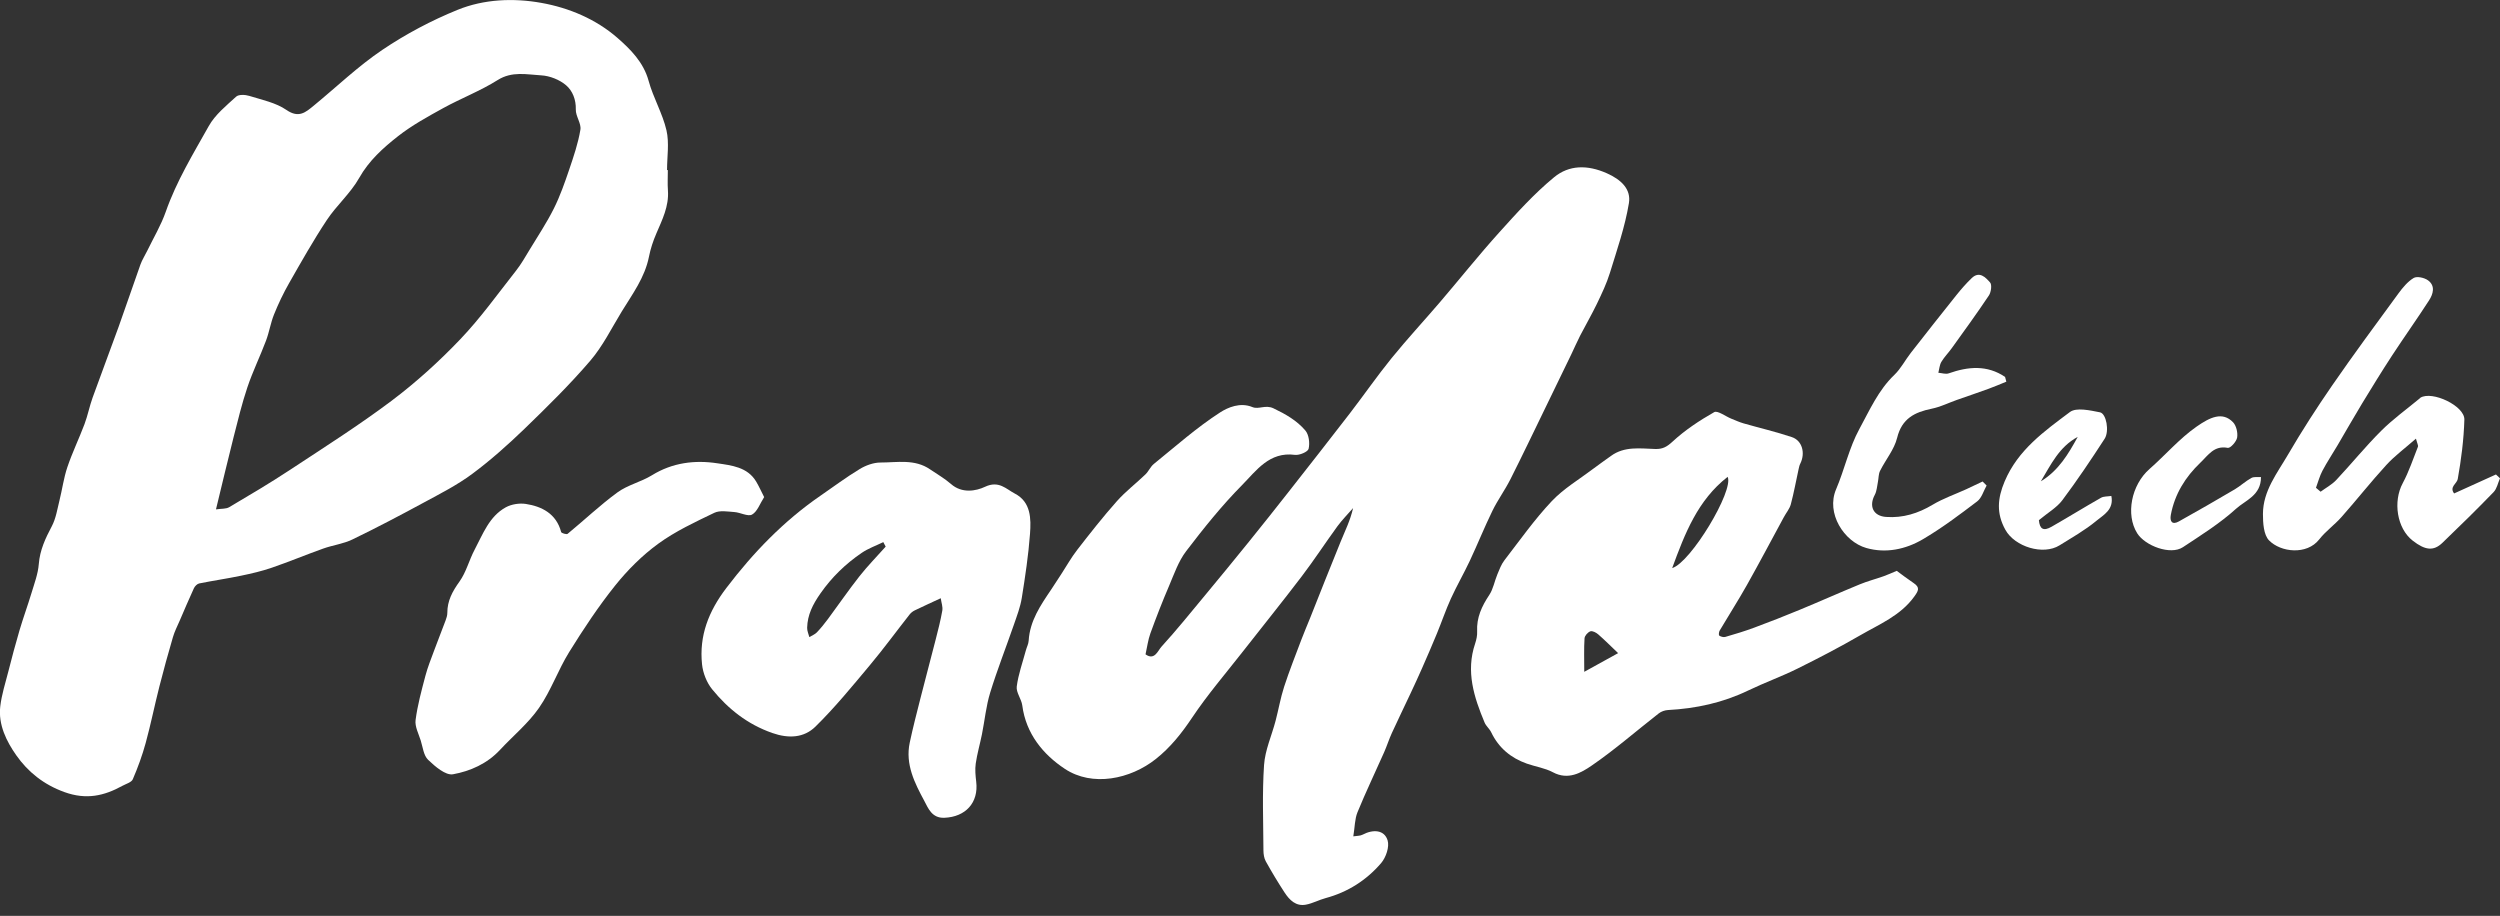
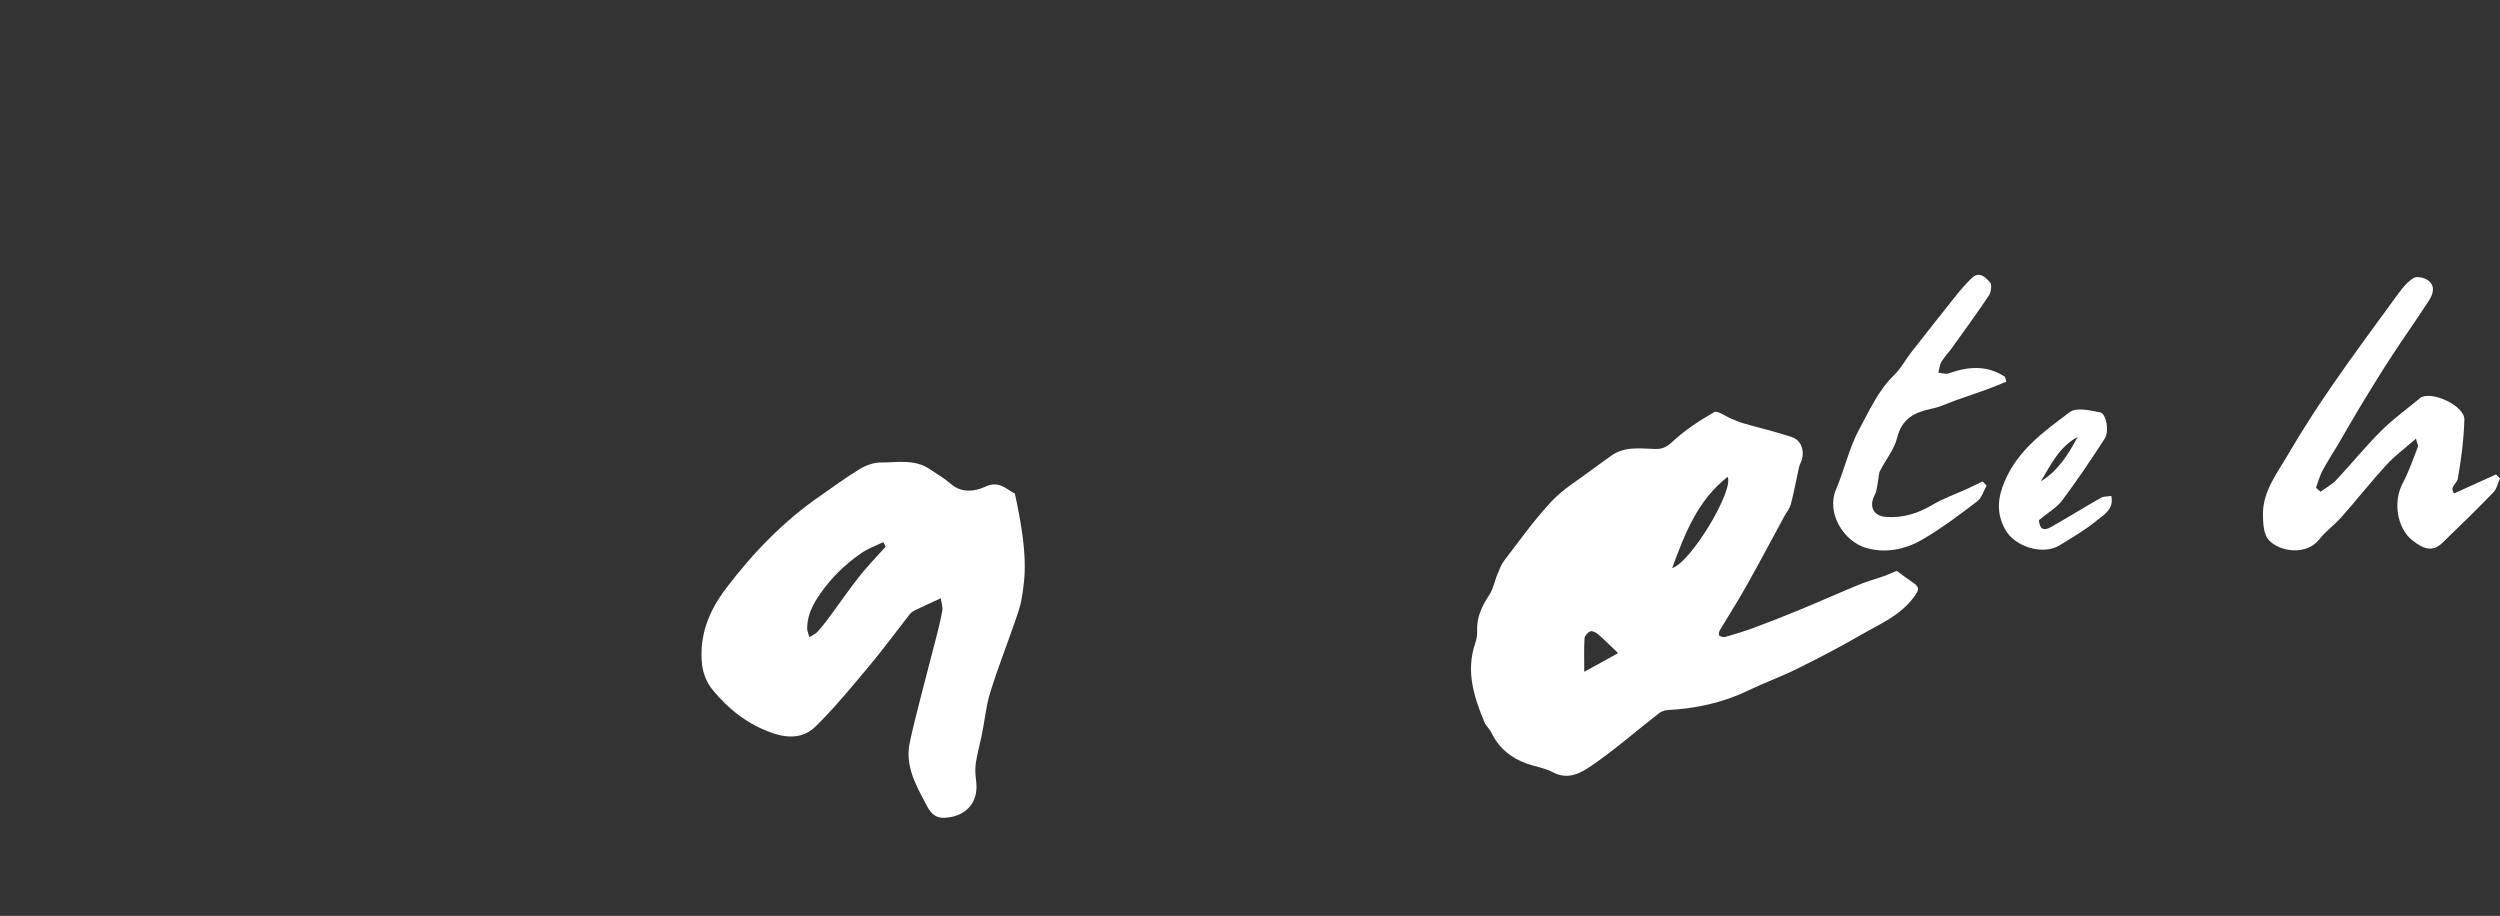
<svg xmlns="http://www.w3.org/2000/svg" width="202" height="74" viewBox="0 0 202 74" fill="none">
  <rect x="0" y="0" width="202" height="74" fill="#333333" stroke="none" />
  <g clip-path="url(#clip0_116_106)">
-     <path d="M53.961 13.737C53.961 14.29 53.929 14.845 53.969 15.396C54.059 16.673 53.507 17.756 53.028 18.877C52.772 19.471 52.563 20.1 52.438 20.734C52.106 22.421 51.102 23.758 50.237 25.17C49.414 26.517 48.707 27.968 47.69 29.152C46.039 31.078 44.218 32.869 42.391 34.636C41.049 35.93 39.647 37.183 38.153 38.293C36.944 39.192 35.579 39.885 34.247 40.605C32.341 41.637 30.422 42.649 28.469 43.592C27.74 43.944 26.895 44.047 26.123 44.322C24.73 44.818 23.364 45.39 21.967 45.869C21.154 46.15 20.306 46.346 19.463 46.52C18.346 46.754 17.213 46.916 16.095 47.142C15.931 47.176 15.744 47.365 15.668 47.53C15.268 48.397 14.897 49.277 14.518 50.154C14.329 50.591 14.108 51.018 13.975 51.473C13.587 52.797 13.219 54.126 12.88 55.462C12.494 56.98 12.184 58.521 11.772 60.032C11.499 61.032 11.14 62.014 10.73 62.965C10.622 63.215 10.187 63.333 9.893 63.493C8.404 64.313 6.972 64.638 5.205 64.001C3.518 63.392 2.25 62.358 1.314 61.026C0.533 59.914 -0.155 58.558 0.022 57.071C0.135 56.118 0.435 55.187 0.675 54.251C0.958 53.146 1.248 52.038 1.572 50.945C1.872 49.928 2.238 48.93 2.545 47.916C2.776 47.144 3.073 46.368 3.134 45.58C3.223 44.442 3.672 43.494 4.188 42.516C4.515 41.897 4.626 41.16 4.798 40.47C5.026 39.561 5.146 38.62 5.446 37.736C5.844 36.559 6.389 35.436 6.827 34.272C7.09 33.574 7.23 32.83 7.483 32.127C8.17 30.211 8.9 28.31 9.588 26.396C10.19 24.726 10.75 23.04 11.349 21.37C11.487 20.989 11.713 20.643 11.89 20.277C12.401 19.223 13.012 18.203 13.396 17.103C14.258 14.641 15.609 12.433 16.869 10.185C17.385 9.264 18.282 8.539 19.08 7.81C19.287 7.62 19.815 7.647 20.141 7.748C21.166 8.068 22.288 8.294 23.143 8.883C24.141 9.573 24.696 9.075 25.354 8.534C27.197 7.023 28.929 5.353 30.894 4.029C32.79 2.751 34.854 1.656 36.971 0.796C39.111 -0.074 41.487 -0.172 43.742 0.233C45.985 0.634 48.156 1.55 49.886 3.059C50.935 3.975 51.996 5.024 52.409 6.535C52.78 7.898 53.534 9.161 53.851 10.531C54.087 11.551 53.897 12.669 53.897 13.742H53.959L53.961 13.737ZM17.451 41.158C17.889 41.091 18.26 41.133 18.518 40.981C20.176 40.001 21.836 39.02 23.443 37.959C26.204 36.139 29.005 34.363 31.646 32.378C33.621 30.892 35.478 29.206 37.185 27.418C38.826 25.701 40.221 23.743 41.696 21.871C42.113 21.343 42.447 20.746 42.798 20.169C43.464 19.07 44.179 17.995 44.752 16.847C45.253 15.845 45.629 14.769 45.99 13.705C46.348 12.649 46.714 11.578 46.896 10.482C46.982 9.974 46.508 9.392 46.525 8.849C46.55 8.043 46.255 7.331 45.744 6.893C45.218 6.441 44.422 6.127 43.727 6.088C42.56 6.024 41.376 5.734 40.207 6.471C38.814 7.348 37.249 7.945 35.802 8.741C34.547 9.433 33.272 10.133 32.149 11.015C30.948 11.959 29.811 12.978 29.017 14.386C28.324 15.617 27.194 16.592 26.406 17.781C25.312 19.432 24.337 21.164 23.355 22.886C22.893 23.694 22.492 24.541 22.143 25.404C21.866 26.089 21.755 26.838 21.492 27.531C21.016 28.794 20.419 30.015 19.989 31.294C19.542 32.623 19.213 33.994 18.866 35.355C18.395 37.212 17.957 39.079 17.449 41.165L17.451 41.158Z" fill="white" />
-     <path d="M109.36 67.576C109.647 67.529 109.898 67.546 110.087 67.446C110.974 66.979 111.858 67.06 112.118 67.898C112.281 68.418 111.986 69.281 111.6 69.733C110.416 71.116 108.91 72.081 107.122 72.563C106.579 72.708 106.068 72.993 105.52 73.096C104.717 73.251 104.198 72.73 103.8 72.125C103.263 71.302 102.754 70.457 102.277 69.598C102.137 69.347 102.088 69.015 102.086 68.721C102.076 66.419 101.98 64.107 102.135 61.815C102.216 60.609 102.754 59.437 103.066 58.246C103.307 57.332 103.464 56.396 103.754 55.499C104.171 54.215 104.673 52.954 105.149 51.689C105.37 51.102 105.621 50.525 105.854 49.943C106.675 47.886 107.48 45.823 108.321 43.774C108.677 42.902 109.102 42.059 109.33 41.052C108.908 41.541 108.446 42 108.065 42.521C107.09 43.858 106.188 45.245 105.186 46.562C103.621 48.621 101.995 50.633 100.403 52.669C99.027 54.428 97.563 56.131 96.325 57.983C95.483 59.243 94.581 60.38 93.399 61.321C91.331 62.965 88.263 63.599 86.037 62.122C84.288 60.963 82.897 59.287 82.6 56.998C82.531 56.474 82.092 55.951 82.153 55.47C82.281 54.48 82.63 53.519 82.89 52.549C82.961 52.286 83.101 52.033 83.116 51.77C83.212 50.159 84.082 48.898 84.939 47.631C85.212 47.225 85.474 46.815 85.74 46.405C86.172 45.742 86.56 45.044 87.044 44.422C88.078 43.089 89.122 41.757 90.243 40.497C90.94 39.711 91.793 39.062 92.552 38.33C92.81 38.082 92.957 37.706 93.232 37.485C94.991 36.06 96.694 34.545 98.585 33.324C99.212 32.921 100.209 32.483 101.199 32.894C101.705 33.103 102.245 32.682 102.896 32.992C103.877 33.459 104.788 33.982 105.471 34.783C105.763 35.124 105.844 35.805 105.736 36.264C105.677 36.51 104.992 36.8 104.631 36.753C102.562 36.478 101.509 38.031 100.359 39.195C98.725 40.848 97.256 42.681 95.844 44.531C95.222 45.344 94.871 46.378 94.461 47.339C93.92 48.601 93.421 49.883 92.952 51.176C92.761 51.704 92.692 52.279 92.559 52.871C93.289 53.394 93.556 52.571 93.846 52.254C95.077 50.903 96.224 49.478 97.391 48.071C98.575 46.643 99.752 45.211 100.916 43.769C101.985 42.447 103.041 41.116 104.09 39.78C105.751 37.664 107.412 35.549 109.053 33.419C110.195 31.936 111.261 30.393 112.44 28.939C113.693 27.396 115.049 25.934 116.341 24.424C117.946 22.547 119.486 20.611 121.139 18.778C122.542 17.221 123.962 15.646 125.571 14.322C126.784 13.322 128.266 13.305 129.833 14C131.01 14.523 131.801 15.295 131.616 16.415C131.302 18.326 130.653 20.186 130.081 22.048C129.818 22.903 129.425 23.723 129.037 24.534C128.614 25.413 128.121 26.256 127.674 27.123C127.418 27.619 127.202 28.133 126.959 28.634C126.298 30.002 125.635 31.368 124.971 32.734C124.001 34.729 123.045 36.733 122.046 38.716C121.606 39.588 121.021 40.389 120.591 41.266C119.943 42.595 119.39 43.973 118.761 45.314C118.277 46.346 117.702 47.334 117.231 48.37C116.811 49.296 116.484 50.264 116.096 51.205C115.71 52.144 115.305 53.075 114.897 54.003C114.6 54.676 114.293 55.347 113.978 56.013C113.475 57.089 112.954 58.155 112.46 59.233C112.229 59.739 112.062 60.275 111.836 60.786C111.121 62.4 110.355 63.994 109.686 65.628C109.463 66.171 109.473 66.812 109.347 67.581L109.36 67.576Z" fill="white" />
    <path d="M153.264 46.13C153.654 46.415 154.131 46.783 154.63 47.117C155.163 47.476 155.001 47.746 154.674 48.201C153.561 49.748 151.854 50.434 150.304 51.333C148.65 52.291 146.95 53.175 145.238 54.023C143.939 54.667 142.568 55.16 141.261 55.789C139.205 56.782 137.038 57.251 134.773 57.371C134.52 57.384 134.228 57.487 134.029 57.642C132.226 59.047 130.499 60.56 128.619 61.852C127.757 62.444 126.706 63.058 125.477 62.4C124.834 62.056 124.067 61.948 123.37 61.702C122.077 61.245 121.095 60.43 120.491 59.172C120.355 58.887 120.075 58.668 119.955 58.381C119.098 56.332 118.427 54.256 119.189 52.006C119.294 51.692 119.37 51.345 119.353 51.019C119.297 49.901 119.729 48.982 120.333 48.073C120.655 47.589 120.756 46.965 120.984 46.415C121.149 46.019 121.301 45.602 121.559 45.268C122.802 43.656 123.984 41.978 125.374 40.502C126.342 39.475 127.61 38.728 128.75 37.864C129.211 37.512 129.69 37.188 130.16 36.844C131.26 36.038 132.525 36.242 133.751 36.279C134.338 36.296 134.682 36.107 135.142 35.682C136.144 34.754 137.316 33.98 138.507 33.302C138.777 33.147 139.414 33.638 139.883 33.827C140.212 33.96 140.539 34.11 140.878 34.208C142.18 34.582 143.504 34.889 144.784 35.319C145.626 35.601 145.887 36.616 145.462 37.463C145.395 37.596 145.361 37.751 145.329 37.898C145.12 38.849 144.948 39.809 144.698 40.748C144.599 41.116 144.324 41.433 144.138 41.779C143.143 43.612 142.17 45.457 141.148 47.275C140.448 48.52 139.674 49.724 138.947 50.955C138.883 51.065 138.861 51.318 138.917 51.358C139.048 51.446 139.259 51.505 139.404 51.463C140.187 51.235 140.971 51.001 141.735 50.716C142.966 50.26 144.189 49.78 145.4 49.279C147.029 48.606 148.638 47.886 150.267 47.216C150.891 46.958 151.552 46.788 152.19 46.562C152.515 46.447 152.829 46.302 153.259 46.123L153.264 46.13ZM135.112 45.901C136.611 45.454 140.109 39.64 139.595 38.529C137.173 40.413 136.134 43.116 135.112 45.901ZM130.744 52.773C130.184 52.239 129.676 51.728 129.133 51.254C128.966 51.109 128.664 50.952 128.501 51.011C128.295 51.085 128.042 51.37 128.03 51.576C127.976 52.416 128.008 53.261 128.008 54.283C128.966 53.755 129.781 53.306 130.744 52.773Z" fill="white" />
-     <path d="M76.014 48.336C75.248 48.692 74.577 48.997 73.914 49.318C73.761 49.392 73.612 49.505 73.506 49.638C72.43 51.006 71.401 52.414 70.283 53.75C68.863 55.447 67.458 57.172 65.881 58.717C64.962 59.616 63.731 59.693 62.4 59.226C60.395 58.523 58.835 57.285 57.541 55.693C57.101 55.153 56.799 54.381 56.725 53.684C56.482 51.365 57.256 49.392 58.688 47.51C60.874 44.639 63.326 42.096 66.296 40.052C67.35 39.327 68.374 38.559 69.467 37.898C69.959 37.6 70.583 37.372 71.148 37.372C72.494 37.372 73.906 37.07 75.144 37.92C75.714 38.31 76.326 38.657 76.842 39.109C77.724 39.885 78.854 39.681 79.591 39.332C80.709 38.804 81.301 39.519 82.001 39.883C83.305 40.561 83.317 41.914 83.224 43.142C83.096 44.872 82.836 46.594 82.561 48.309C82.443 49.043 82.17 49.758 81.925 50.466C81.291 52.301 80.576 54.111 80.006 55.968C79.674 57.052 79.566 58.204 79.343 59.322C79.183 60.115 78.955 60.899 78.839 61.697C78.77 62.174 78.822 62.68 78.878 63.164C79.082 64.856 78.019 66.013 76.294 66.077C75.287 66.114 74.992 65.286 74.688 64.721C73.909 63.277 73.135 61.758 73.506 60.009C73.761 58.801 74.073 57.602 74.376 56.406C74.776 54.831 75.198 53.261 75.599 51.689C75.798 50.908 76.002 50.124 76.139 49.333C76.191 49.031 76.063 48.699 76.012 48.336H76.014ZM71.563 44.167C71.499 44.047 71.435 43.926 71.371 43.803C70.784 44.091 70.15 44.312 69.617 44.678C68.32 45.565 67.217 46.626 66.291 47.95C65.669 48.842 65.244 49.677 65.217 50.728C65.21 50.977 65.333 51.227 65.394 51.478C65.598 51.352 65.841 51.264 66.001 51.097C66.328 50.755 66.627 50.382 66.91 50.001C67.76 48.856 68.563 47.68 69.445 46.562C70.103 45.727 70.855 44.963 71.563 44.167Z" fill="white" />
-     <path d="M61.744 40.165C61.405 40.691 61.198 41.33 60.769 41.575C60.439 41.762 59.828 41.408 59.339 41.374C58.796 41.337 58.167 41.219 57.717 41.435C56.165 42.182 54.575 42.922 53.192 43.929C51.895 44.872 50.716 46.051 49.709 47.306C48.348 49.006 47.137 50.837 45.987 52.691C45.088 54.141 44.521 55.806 43.55 57.199C42.678 58.454 41.452 59.459 40.398 60.592C39.362 61.705 37.998 62.311 36.598 62.562C36.004 62.667 35.151 61.931 34.591 61.392C34.228 61.046 34.164 60.376 33.997 59.84C33.825 59.29 33.51 58.705 33.579 58.179C33.736 56.976 34.06 55.791 34.37 54.615C34.557 53.907 34.834 53.222 35.09 52.532C35.385 51.733 35.702 50.942 35.999 50.144C36.072 49.945 36.144 49.731 36.144 49.525C36.139 48.545 36.559 47.781 37.126 46.99C37.669 46.233 37.903 45.258 38.347 44.42C39.018 43.157 39.524 41.733 40.863 40.993C41.325 40.738 41.973 40.637 42.499 40.72C43.757 40.917 44.946 41.489 45.341 42.988C45.366 43.081 45.778 43.202 45.864 43.133C47.213 42.025 48.483 40.814 49.888 39.787C50.716 39.182 51.797 38.942 52.679 38.399C54.332 37.379 56.138 37.156 57.961 37.434C59.093 37.605 60.398 37.726 61.105 38.922C61.314 39.276 61.483 39.652 61.746 40.168L61.744 40.165Z" fill="white" />
+     <path d="M76.014 48.336C75.248 48.692 74.577 48.997 73.914 49.318C73.761 49.392 73.612 49.505 73.506 49.638C72.43 51.006 71.401 52.414 70.283 53.75C68.863 55.447 67.458 57.172 65.881 58.717C64.962 59.616 63.731 59.693 62.4 59.226C60.395 58.523 58.835 57.285 57.541 55.693C57.101 55.153 56.799 54.381 56.725 53.684C56.482 51.365 57.256 49.392 58.688 47.51C60.874 44.639 63.326 42.096 66.296 40.052C67.35 39.327 68.374 38.559 69.467 37.898C69.959 37.6 70.583 37.372 71.148 37.372C72.494 37.372 73.906 37.07 75.144 37.92C75.714 38.31 76.326 38.657 76.842 39.109C77.724 39.885 78.854 39.681 79.591 39.332C80.709 38.804 81.301 39.519 82.001 39.883C83.096 44.872 82.836 46.594 82.561 48.309C82.443 49.043 82.17 49.758 81.925 50.466C81.291 52.301 80.576 54.111 80.006 55.968C79.674 57.052 79.566 58.204 79.343 59.322C79.183 60.115 78.955 60.899 78.839 61.697C78.77 62.174 78.822 62.68 78.878 63.164C79.082 64.856 78.019 66.013 76.294 66.077C75.287 66.114 74.992 65.286 74.688 64.721C73.909 63.277 73.135 61.758 73.506 60.009C73.761 58.801 74.073 57.602 74.376 56.406C74.776 54.831 75.198 53.261 75.599 51.689C75.798 50.908 76.002 50.124 76.139 49.333C76.191 49.031 76.063 48.699 76.012 48.336H76.014ZM71.563 44.167C71.499 44.047 71.435 43.926 71.371 43.803C70.784 44.091 70.15 44.312 69.617 44.678C68.32 45.565 67.217 46.626 66.291 47.95C65.669 48.842 65.244 49.677 65.217 50.728C65.21 50.977 65.333 51.227 65.394 51.478C65.598 51.352 65.841 51.264 66.001 51.097C66.328 50.755 66.627 50.382 66.91 50.001C67.76 48.856 68.563 47.68 69.445 46.562C70.103 45.727 70.855 44.963 71.563 44.167Z" fill="white" />
    <path d="M187.509 39.728C187.934 39.416 188.415 39.16 188.769 38.785C189.997 37.478 191.13 36.075 192.4 34.81C193.355 33.859 194.463 33.063 195.505 32.198C195.527 32.179 195.544 32.149 195.569 32.135C196.512 31.552 199.153 32.793 199.121 33.906C199.074 35.512 198.868 37.126 198.585 38.711C198.519 39.077 197.89 39.342 198.293 39.87C199.423 39.359 200.548 38.848 201.673 38.337C201.781 38.441 201.892 38.541 202 38.645C201.83 39.023 201.752 39.487 201.479 39.767C200.131 41.16 198.743 42.519 197.342 43.865C196.632 44.545 195.957 44.471 194.947 43.685C193.667 42.691 193.343 40.526 194.141 39.04C194.643 38.106 194.979 37.08 195.372 36.09C195.407 36.004 195.321 35.868 195.208 35.444C194.318 36.225 193.493 36.831 192.815 37.571C191.567 38.932 190.422 40.389 189.196 41.774C188.631 42.413 187.911 42.919 187.391 43.587C186.393 44.862 184.288 44.636 183.337 43.661C182.9 43.211 182.846 42.258 182.846 41.533C182.846 39.671 183.998 38.232 184.875 36.726C185.986 34.822 187.184 32.962 188.437 31.147C190.169 28.639 191.98 26.185 193.78 23.728C194.132 23.249 194.534 22.755 195.026 22.46C195.291 22.303 195.888 22.436 196.183 22.65C196.794 23.094 196.603 23.753 196.266 24.273C195.296 25.777 194.254 27.236 193.274 28.735C192.441 30.01 191.645 31.307 190.854 32.606C190.176 33.721 189.535 34.859 188.872 35.984C188.467 36.672 188.022 37.338 187.651 38.04C187.425 38.47 187.3 38.954 187.13 39.413C187.256 39.519 187.381 39.625 187.504 39.73L187.509 39.728Z" fill="white" />
    <path d="M162.11 30.84C161.631 31.034 161.154 31.24 160.67 31.417C159.823 31.727 158.966 32.014 158.113 32.314C157.44 32.552 156.784 32.881 156.091 33.021C154.708 33.304 153.674 33.81 153.288 35.377C153.055 36.323 152.355 37.148 151.908 38.047C151.778 38.308 151.797 38.639 151.736 38.937C151.662 39.288 151.647 39.674 151.485 39.978C150.984 40.909 151.362 41.698 152.399 41.769C153.762 41.865 154.981 41.484 156.158 40.782C157.008 40.273 157.966 39.944 158.872 39.531C159.314 39.33 159.754 39.114 160.194 38.905L160.518 39.232C160.27 39.666 160.125 40.231 159.759 40.509C158.332 41.592 156.892 42.678 155.349 43.582C153.969 44.39 152.37 44.729 150.795 44.277C148.994 43.761 147.528 41.472 148.356 39.534C149.041 37.932 149.409 36.173 150.24 34.657C151.063 33.151 151.768 31.528 153.062 30.292C153.591 29.786 153.937 29.096 154.396 28.509C155.615 26.946 156.841 25.391 158.079 23.843C158.462 23.364 158.87 22.898 159.312 22.473C159.943 21.866 160.442 22.426 160.798 22.822C160.963 23.006 160.882 23.608 160.7 23.878C159.739 25.32 158.715 26.723 157.705 28.13C157.435 28.509 157.099 28.843 156.863 29.238C156.713 29.491 156.696 29.823 156.619 30.12C156.9 30.14 157.212 30.253 157.455 30.167C159.032 29.612 160.56 29.477 162.009 30.454L162.112 30.837L162.11 30.84Z" fill="white" />
    <path d="M164.743 42.032C164.807 42.734 165.095 42.946 165.763 42.562C167.104 41.796 168.418 40.983 169.762 40.219C169.978 40.096 170.281 40.123 170.597 40.072C170.823 41.187 169.946 41.614 169.389 42.081C168.477 42.84 167.424 43.43 166.411 44.063C165.092 44.889 162.798 44.181 162.036 42.811C161.304 41.492 161.39 40.285 161.975 38.9C163.051 36.345 165.188 34.839 167.247 33.294C167.77 32.901 168.88 33.159 169.681 33.316C170.192 33.417 170.45 34.839 170.055 35.451C168.961 37.138 167.841 38.809 166.637 40.416C166.188 41.015 165.478 41.418 164.743 42.029V42.032ZM164.901 38.89C166.328 38.028 167.126 36.681 167.88 35.301C166.377 36.104 165.709 37.551 164.901 38.89Z" fill="white" />
-     <path d="M182.686 38.544C182.699 40.035 181.429 40.42 180.672 41.108C179.372 42.29 177.852 43.238 176.378 44.214C175.371 44.879 173.317 44.098 172.683 43.084C171.745 41.583 172.204 39.192 173.68 37.895C174.963 36.77 176.095 35.441 177.481 34.473C178.569 33.714 179.571 33.23 180.429 34.117C180.696 34.395 180.827 34.967 180.76 35.36C180.704 35.684 180.213 36.227 180.006 36.188C178.896 35.974 178.424 36.78 177.8 37.374C176.574 38.544 175.717 39.924 175.403 41.602C175.307 42.118 175.498 42.442 176.056 42.13C177.569 41.288 179.073 40.42 180.566 39.541C181.031 39.266 181.433 38.883 181.905 38.622C182.119 38.504 182.428 38.563 182.684 38.544H182.686Z" fill="white" />
  </g>
  <defs>
    <clipPath id="clip0_116_106">
      <rect width="202" height="73.128" fill="white" />
    </clipPath>
  </defs>
</svg>